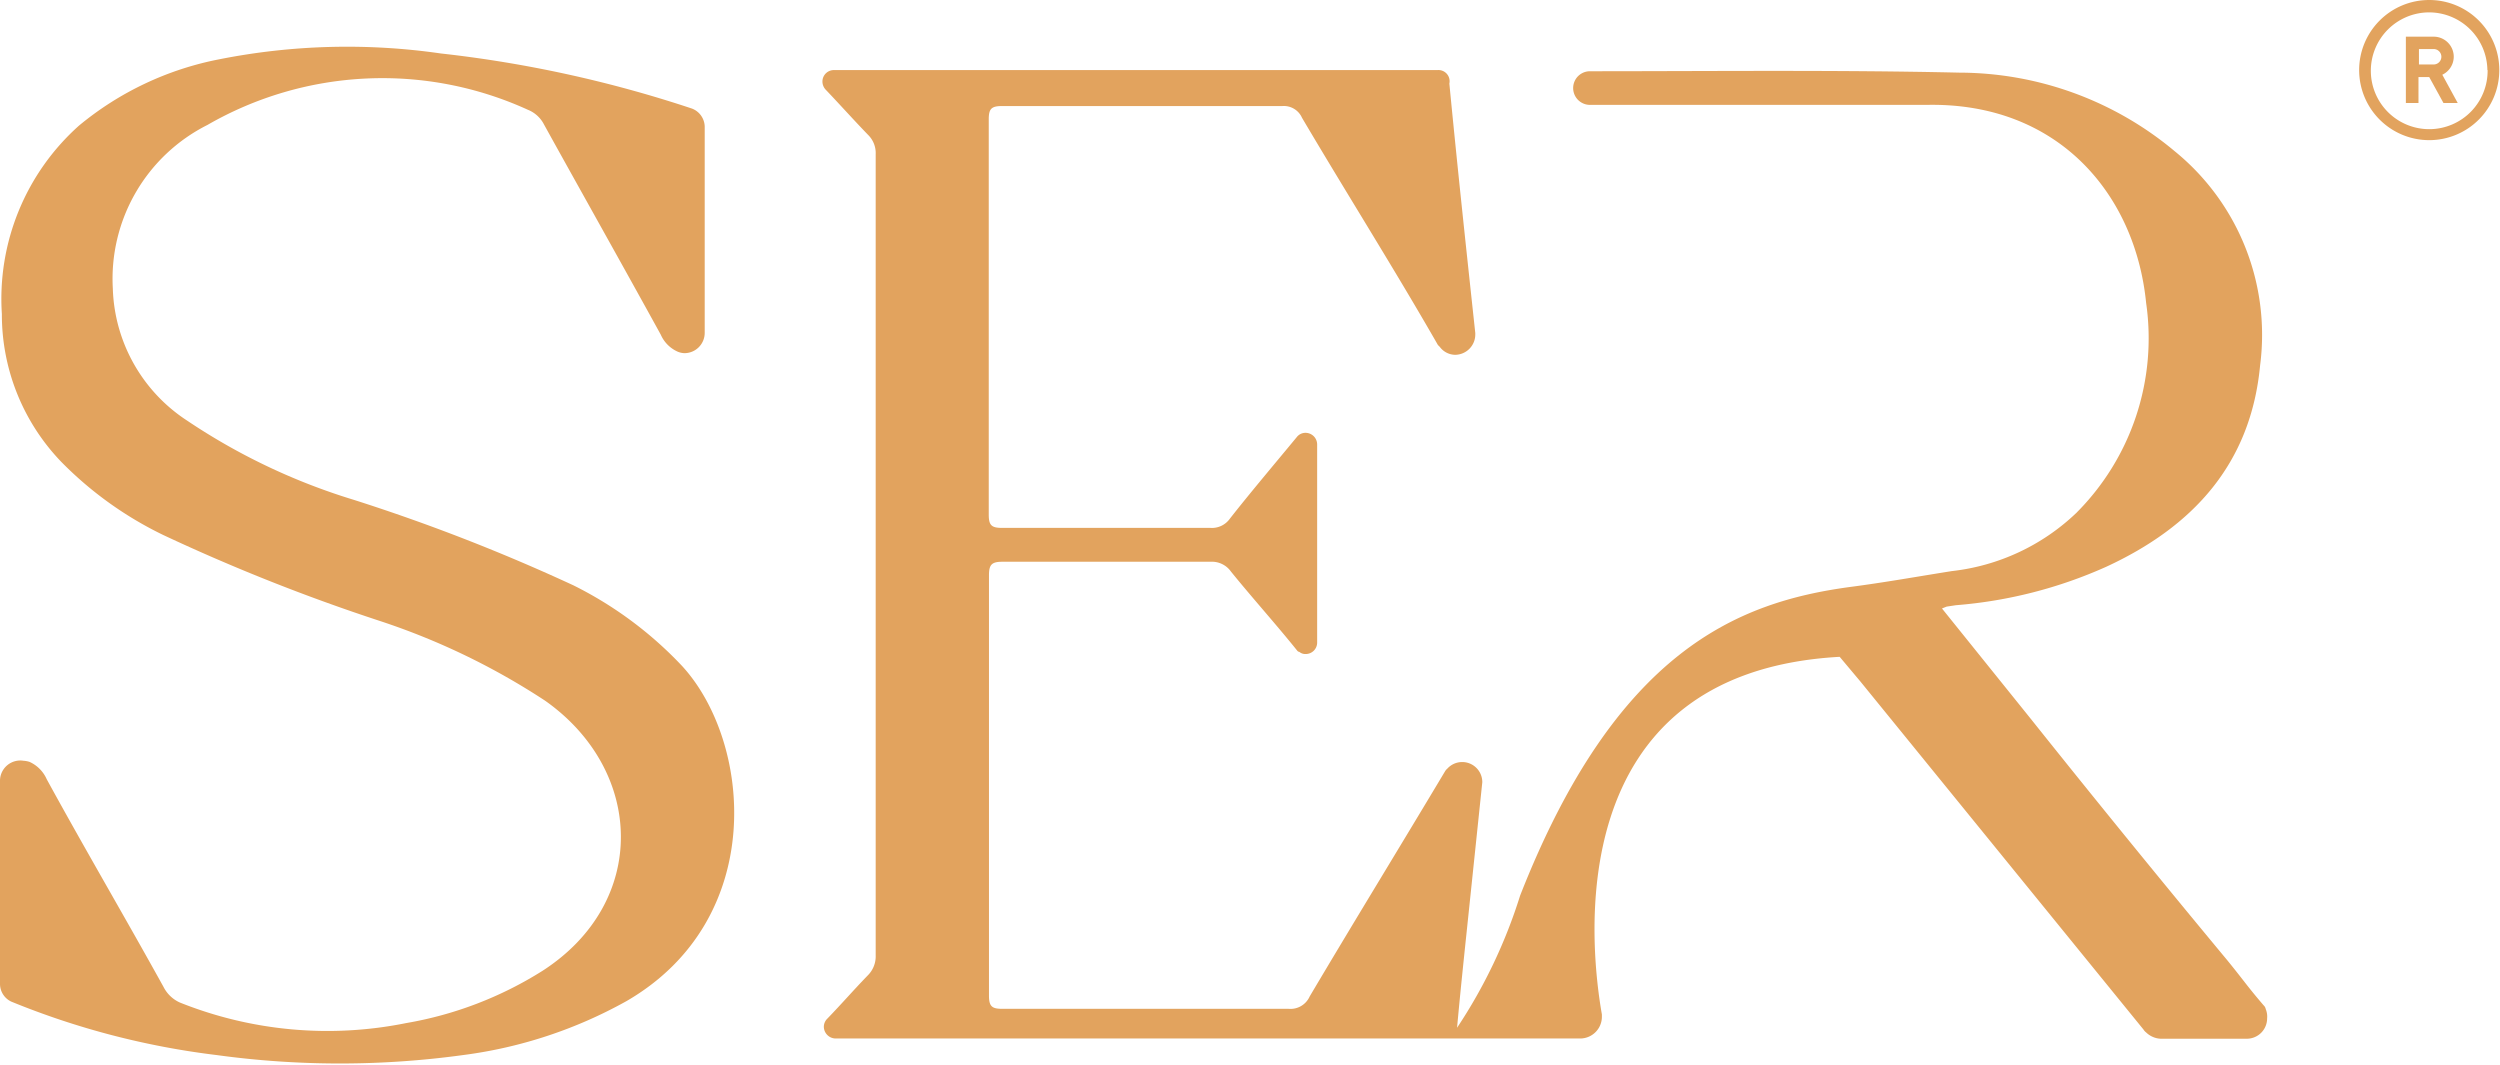
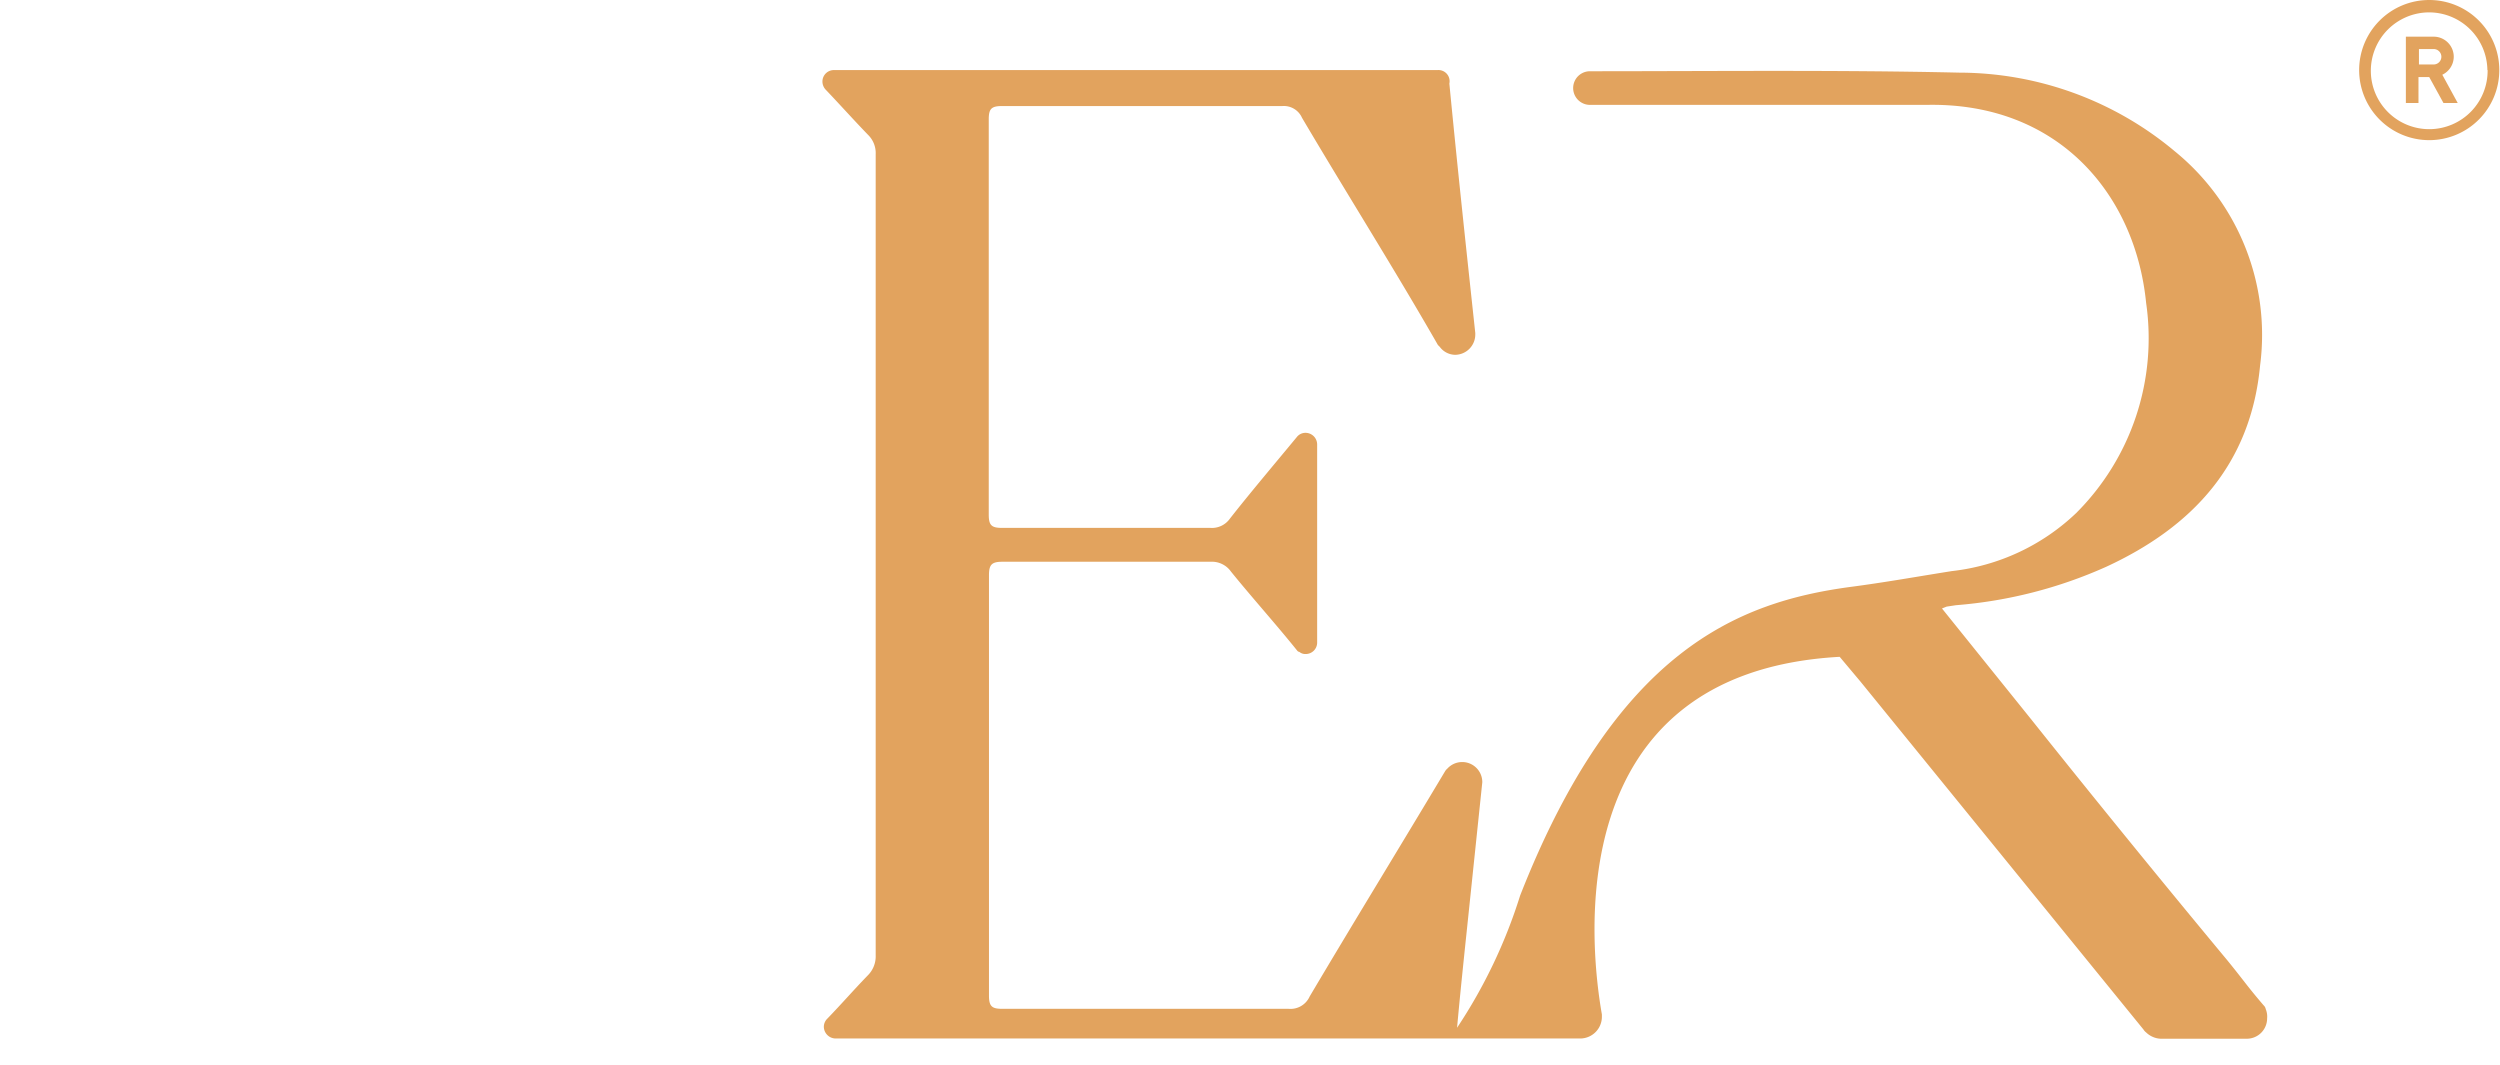
<svg xmlns="http://www.w3.org/2000/svg" viewBox="0 0 107.03 45.59">
  <defs>
    <style>.cls-1{fill:#e2a35e;}</style>
  </defs>
  <g id="Capa_2" data-name="Capa 2">
    <g id="Capa_1-2" data-name="Capa 1">
-       <path class="cls-1" d="M24.55,25.06a80.55,80.55,0,0,0-9.4-3.66A26.78,26.78,0,0,1,8,18a7,7,0,0,1-3.17-5.65,7.37,7.37,0,0,1,4.05-7A15,15,0,0,1,22.6,4.7a1.33,1.33,0,0,1,.69.63c1.66,3,3.35,6,5,9a1.42,1.42,0,0,0,.71.72h0a.82.82,0,0,0,.3.07.87.87,0,0,0,.87-.87c0-1.51,0-2.76,0-4.27s0-3,0-4.57h0v0h0a.85.85,0,0,0-.54-.76h0A52.28,52.28,0,0,0,18.88,2.29a28.07,28.07,0,0,0-9.5.25,13.41,13.41,0,0,0-6,2.84A9.94,9.94,0,0,0,.08,13.44a9.09,9.09,0,0,0,2.55,6.34A15.69,15.69,0,0,0,7,22.91a82.13,82.13,0,0,0,9.28,3.68A29.88,29.88,0,0,1,23.34,30c4.25,3,4.43,8.63-.11,11.56a16,16,0,0,1-5.84,2.24,17,17,0,0,1-9.69-.88A1.45,1.45,0,0,1,7,42.25c-1.66-3-3.37-5.91-5-8.89a1.46,1.46,0,0,0-.73-.74l0,0,0,0h0a1,1,0,0,0-.26-.05A.87.87,0,0,0,0,33.4c0,3,0,5.7,0,8.74H0v0a0,0,0,0,0,0,0,.84.84,0,0,0,.48.74,0,0,0,0,1,0,0h0a34,34,0,0,0,8.8,2.29,38.75,38.75,0,0,0,10.54,0,19.48,19.48,0,0,0,7-2.31c6.06-3.51,5.37-11.11,2.37-14.36A16.42,16.42,0,0,0,24.55,25.06Z" />
      <path class="cls-1" d="M97,43.2h0a.29.29,0,0,0-.09-.16c-.72-.84-.8-1-1.54-1.91Q91.11,36,86.93,30.76l-3.79-4.71.2-.08.4-.06a19.48,19.48,0,0,0,6.42-1.64c3.71-1.71,6.2-4.39,6.6-8.63a10.13,10.13,0,0,0-3.65-9.16,14.4,14.4,0,0,0-9.22-3.37c-5.2-.12-10.63-.06-15.82-.06h0a.72.72,0,0,0,0,1.44h7.43c2.34,0,4.68,0,7,0,5.62-.11,8.92,3.83,9.38,8.48a10.57,10.57,0,0,1-3,9,9.19,9.19,0,0,1-5.32,2.48c-1.45.23-2.9.49-4.36.68-4.79.65-10,2.71-14.12,13.21A22.12,22.12,0,0,1,62.38,44c.13-1.43.28-2.86.43-4.29l.65-6.22h0s0,0,0,0a.86.86,0,0,0-1.5-.58.44.44,0,0,0-.1.12c-1.9,3.18-3.9,6.44-5.79,9.63a.9.9,0,0,1-.9.53q-6.12,0-12.25,0c-.44,0-.58-.09-.58-.56q0-9,0-18c0-.45.11-.58.57-.58,3,0,5.94,0,8.92,0a1,1,0,0,1,.87.42c.89,1.1,1.95,2.28,2.84,3.39l0,0h0a.14.14,0,0,0,.09.05.39.39,0,0,0,.26.09.49.49,0,0,0,.5-.49c0-2.79,0-5.7,0-8.48a.5.5,0,0,0-.5-.5.47.47,0,0,0-.37.18h0c-.9,1.09-2,2.39-2.87,3.5a.94.94,0,0,1-.83.39c-3,0-5.95,0-8.92,0-.45,0-.57-.11-.57-.57q0-8.46,0-16.92c0-.45.11-.57.57-.57q6,0,12,0a.85.85,0,0,1,.84.5c1.87,3.17,4,6.55,5.82,9.73l.08.08a.83.83,0,0,0,.66.34.87.87,0,0,0,.86-.87s0,0,0-.06a.08.08,0,0,1,0,0c-.39-3.62-.76-7.06-1.11-10.68a.05.05,0,0,0,0,0A.48.48,0,0,0,61.54,3H35.71a.49.49,0,0,0-.5.49.51.51,0,0,0,.15.36v0c.61.64,1.2,1.3,1.81,1.93a1.09,1.09,0,0,1,.32.82q0,17.15,0,34.3a1.15,1.15,0,0,1-.34.86c-.62.64-1.12,1.22-1.73,1.85h0a.49.49,0,0,0-.15.35.51.51,0,0,0,.5.5H48.67c4.35,0,8.71,0,13.06,0h5.92a.93.93,0,0,0,.93-.92s0-.07,0-.11,0,0,0,0c-.49-2.8-1.9-14.64,10.18-15.31h0l.89,1.06,12.12,14.9a.43.43,0,0,0,.11.12.08.08,0,0,0,0,0,.93.93,0,0,0,.26.18h0a.92.92,0,0,0,.37.09h.08c1.65,0,1.84,0,3.44,0l.09,0h0l.08,0a.87.87,0,0,0,.86-.87A.85.85,0,0,0,97,43.2Z" />
      <path class="cls-1" d="M105.05,2.43a.86.86,0,0,0-.86-.86H103V4.41h.54V3.3H104l.61,1.11h.61l-.66-1.21A.86.86,0,0,0,105.05,2.43Zm-1.49-.33h.63a.33.33,0,0,1,0,.66h-.63Z" />
      <path class="cls-1" d="M104,0a3,3,0,1,0,3,3A3,3,0,0,0,104,0Zm2.5,3A2.5,2.5,0,1,1,104,.53,2.5,2.5,0,0,1,106.49,3Z" />
    </g>
  </g>
</svg>